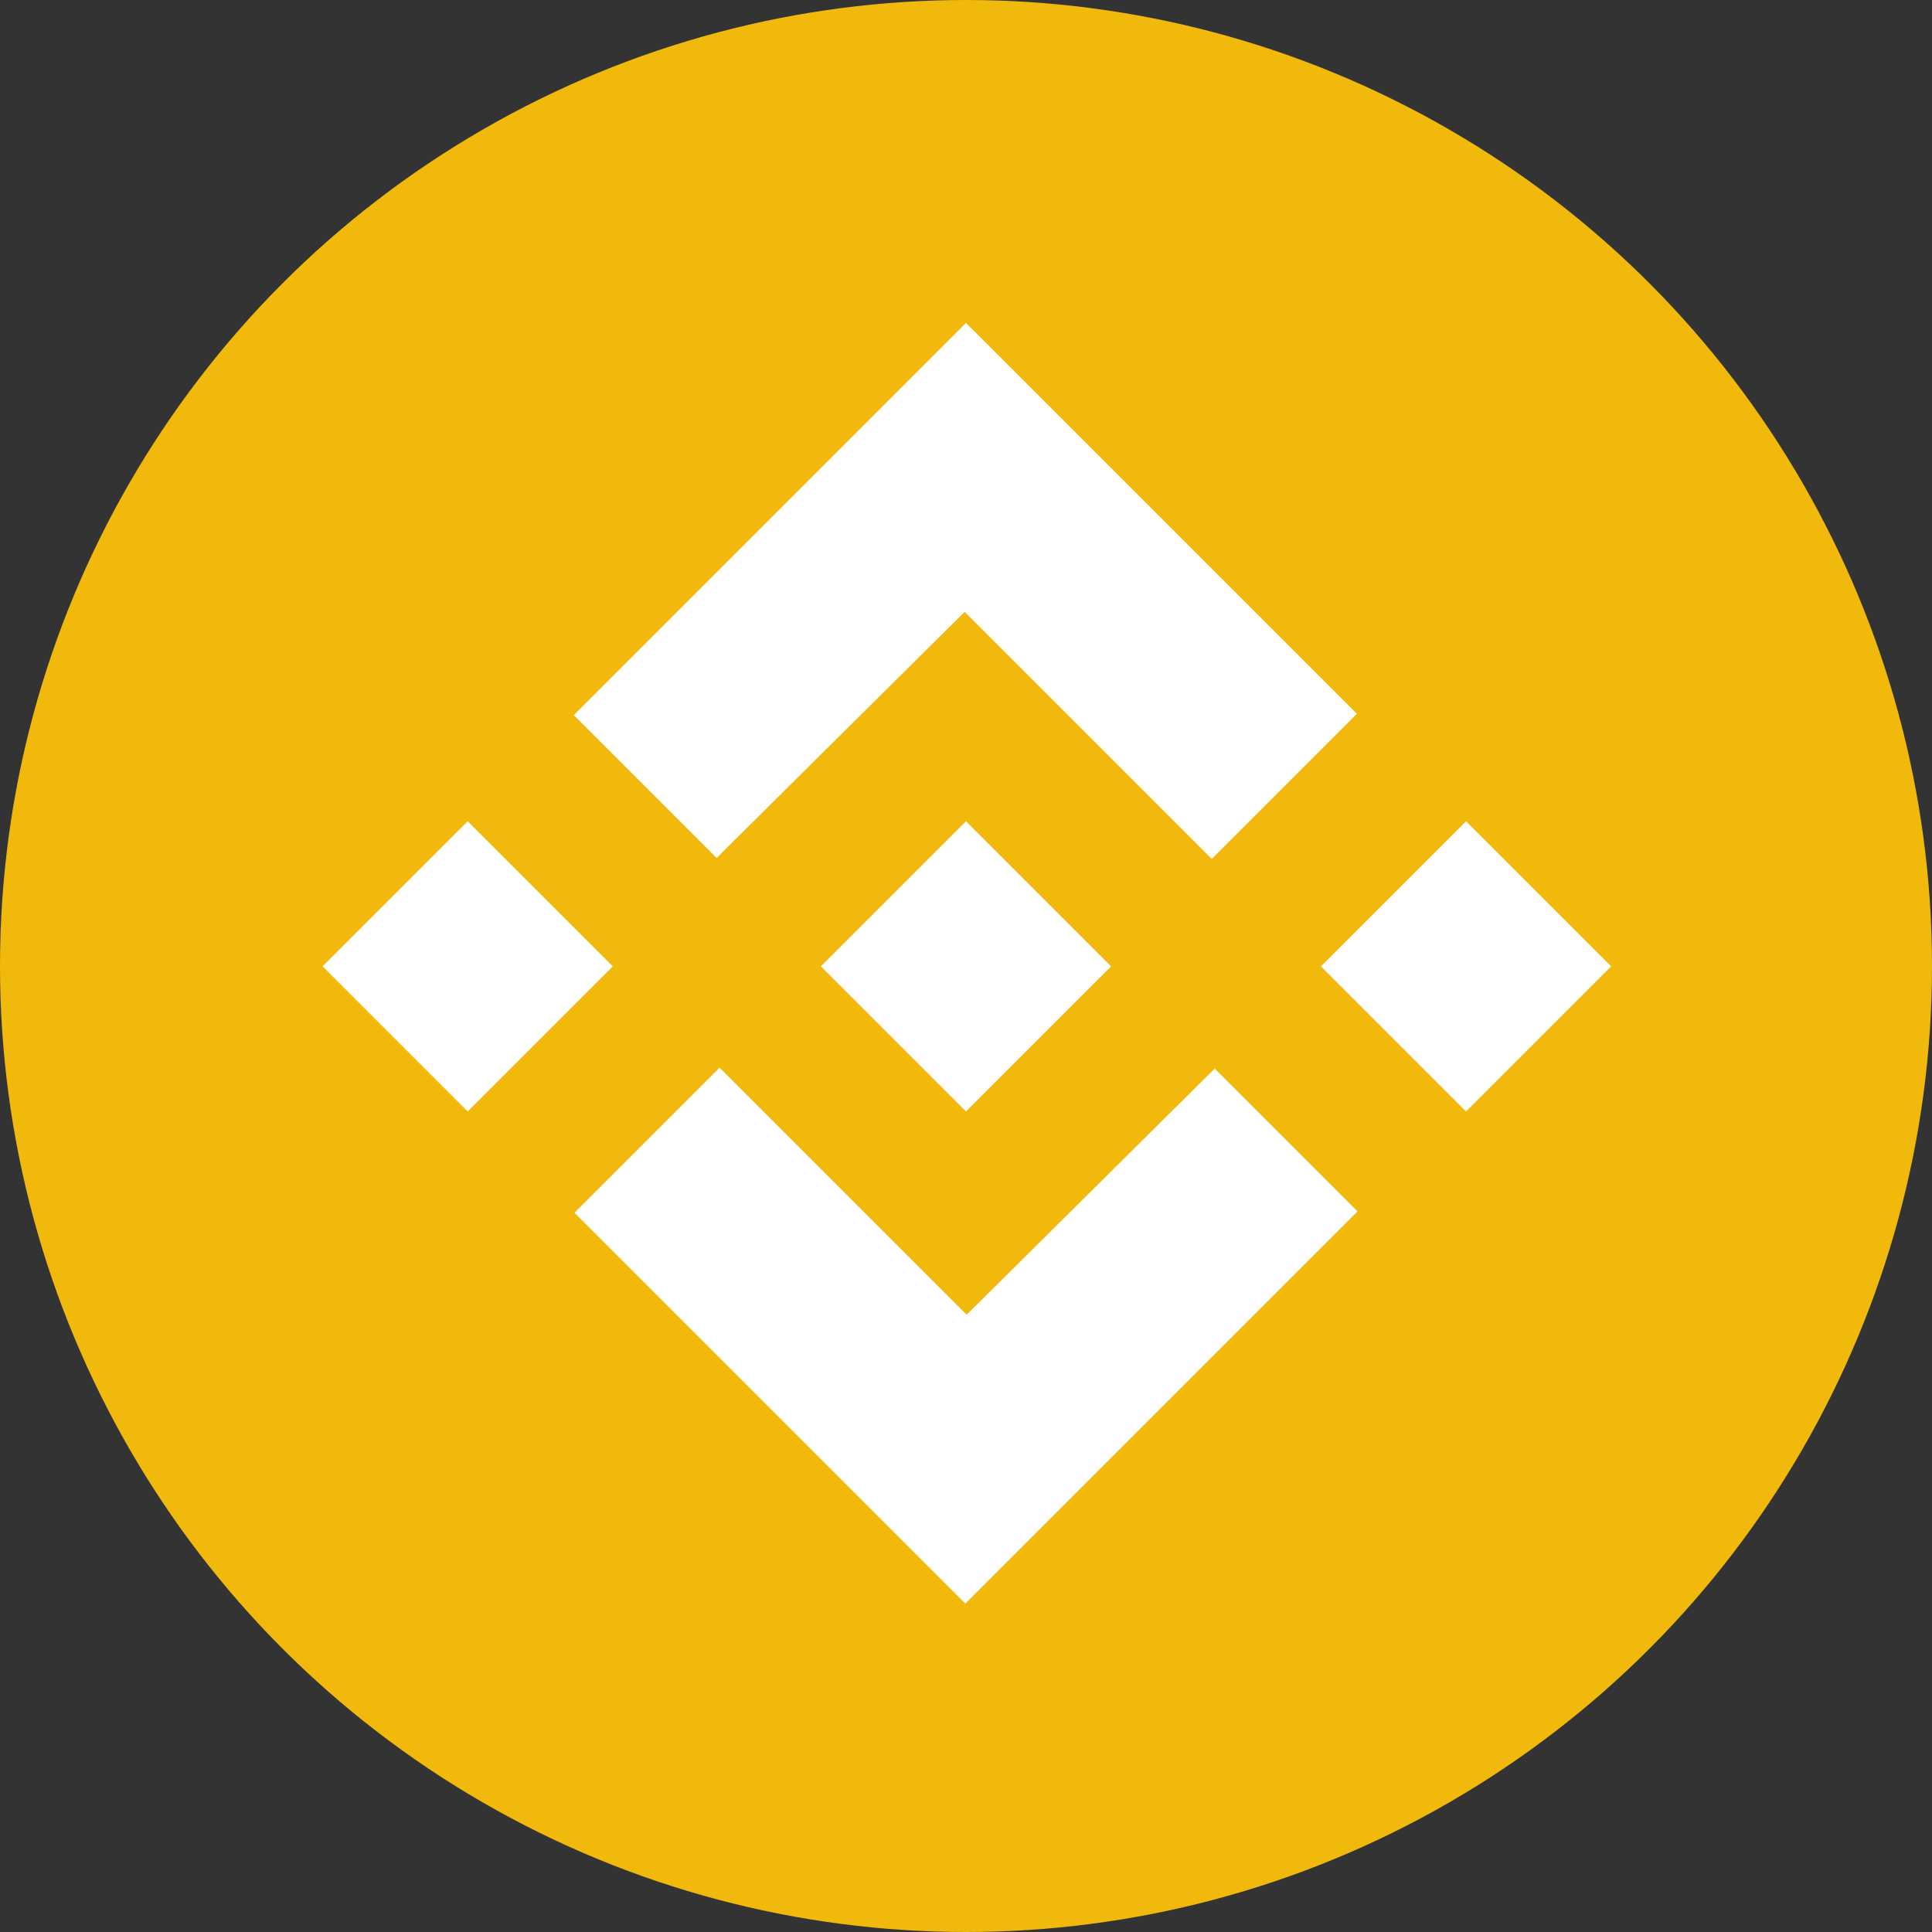
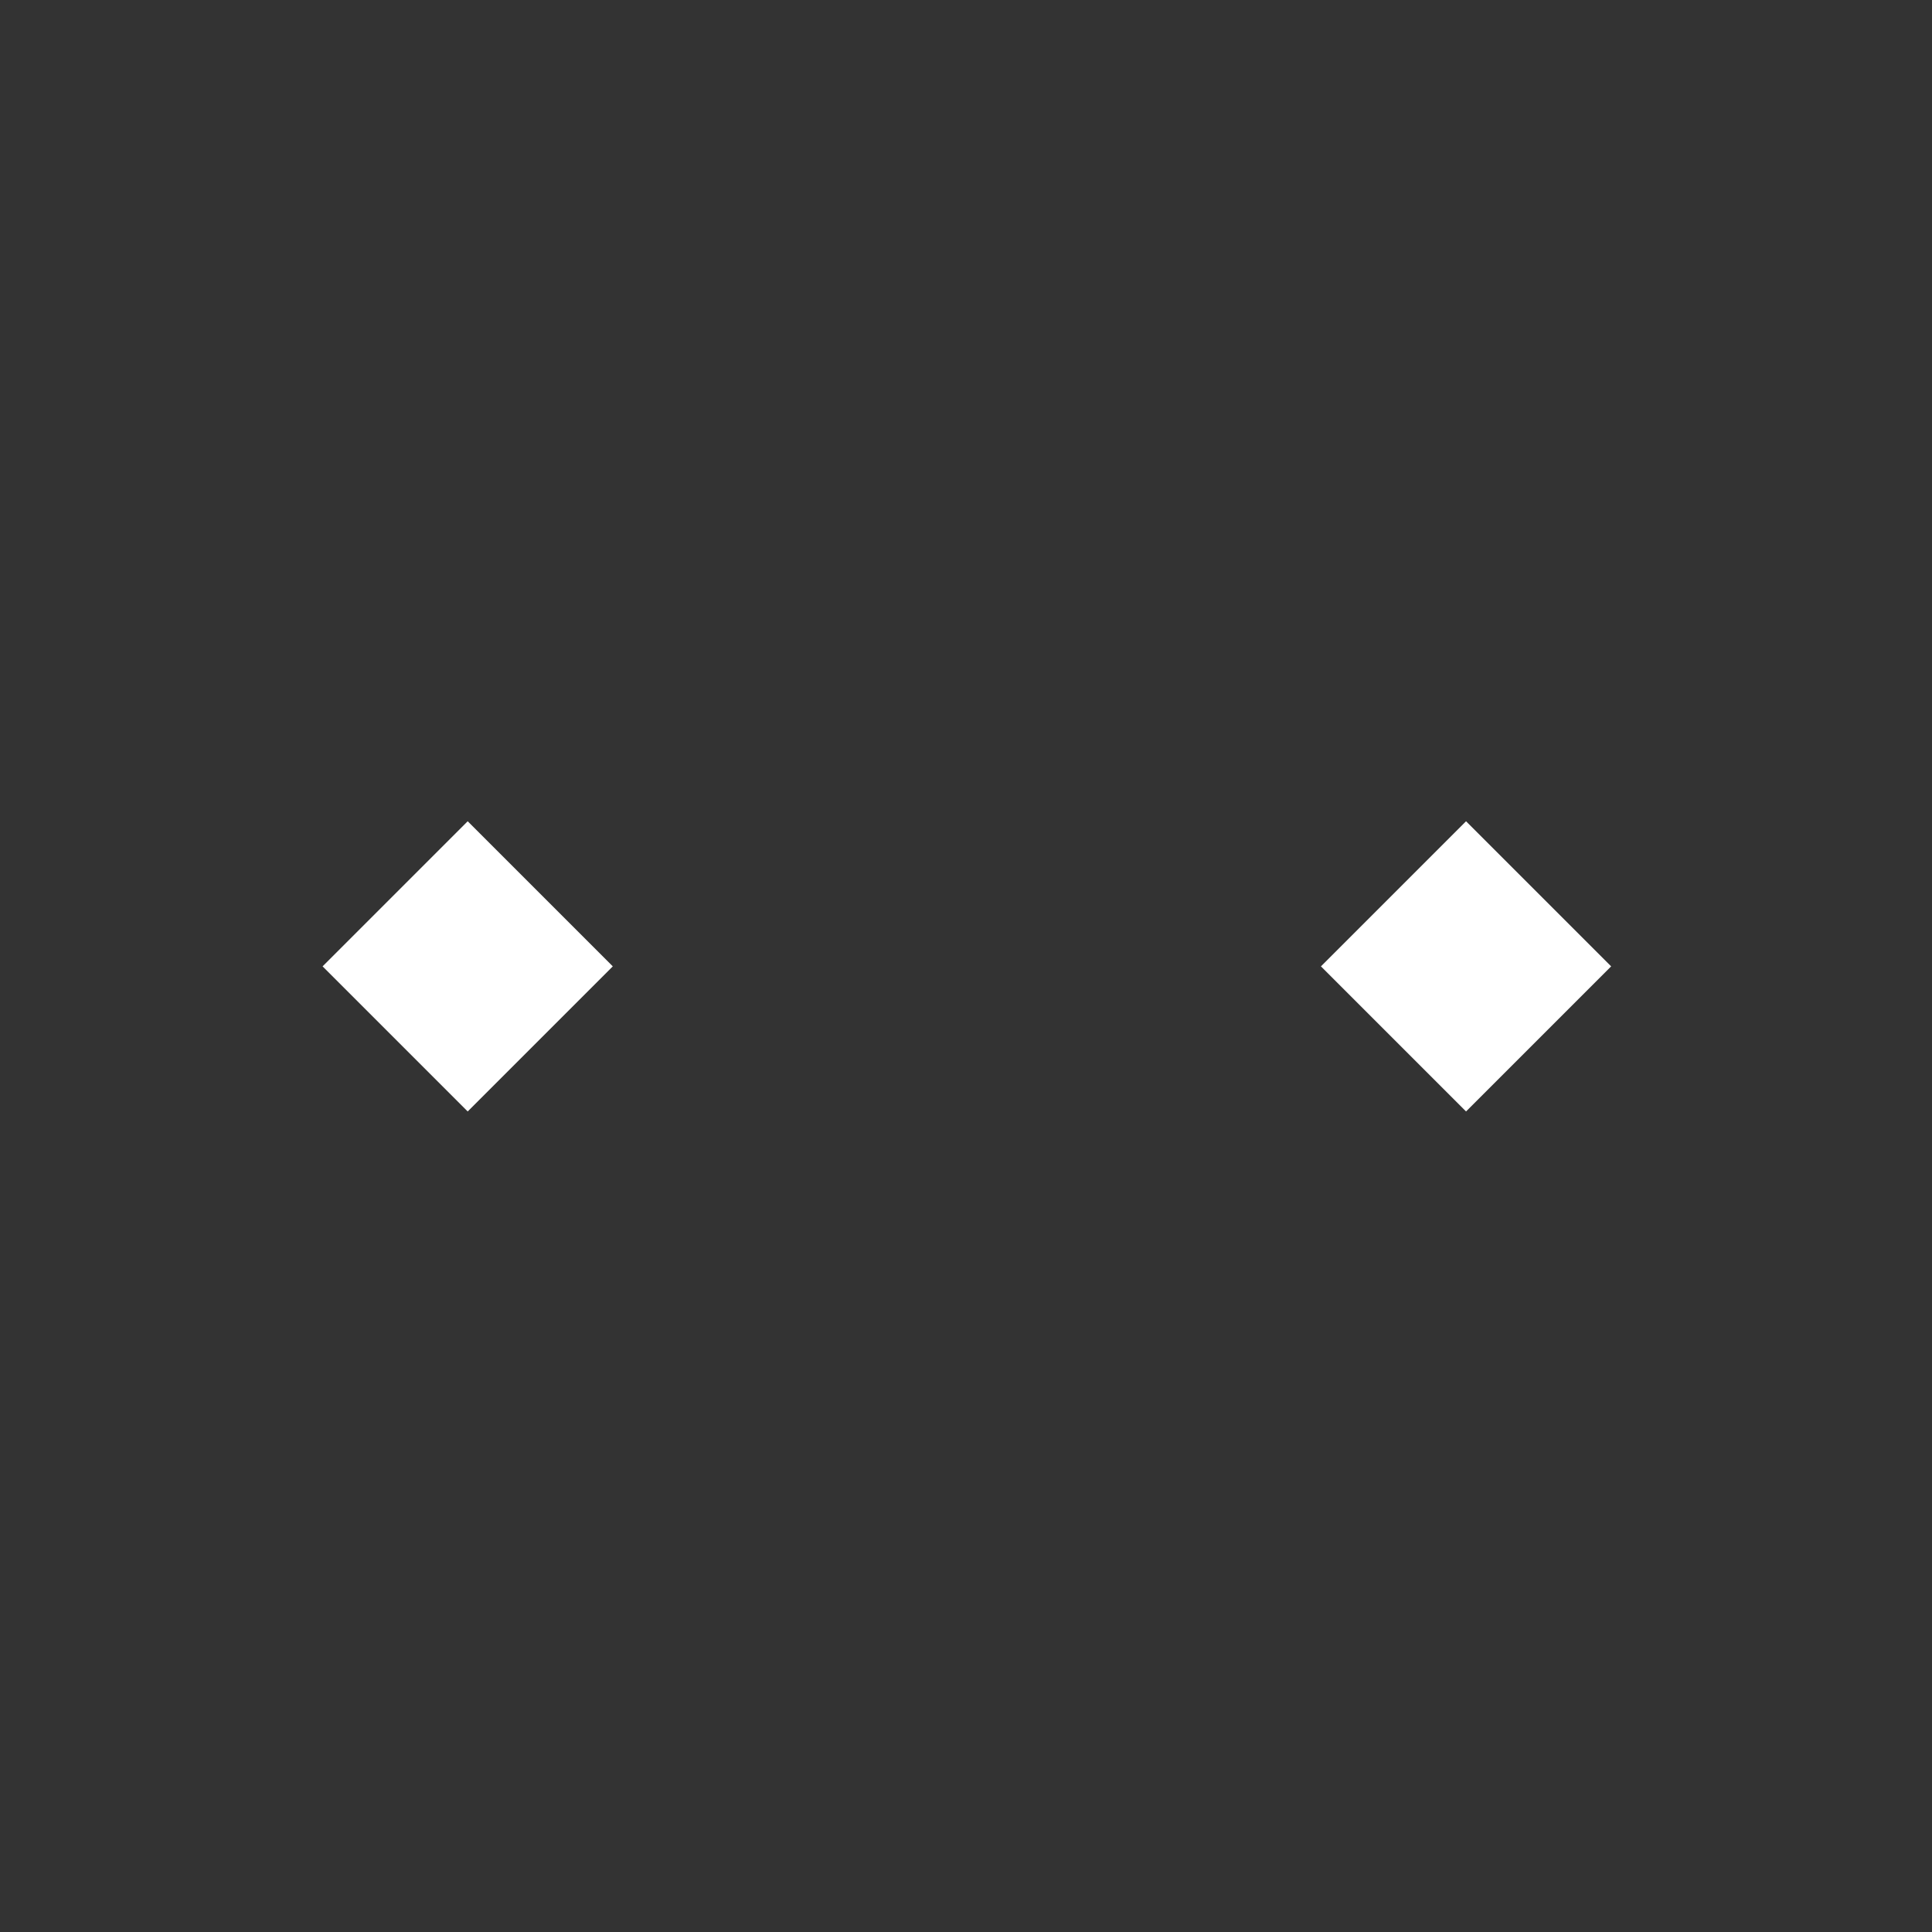
<svg xmlns="http://www.w3.org/2000/svg" id="Vrstva_1" width="800" height="800" viewBox="0 0 800 800">
  <rect x="0" y="0" width="800" height="800" fill="#333333" stroke="none" />
  <defs>
    <style>.cls-1{fill:#fff;}.cls-2{fill:#f0b90b;}</style>
  </defs>
-   <circle class="cls-2" cx="400" cy="400" r="400" />
  <rect class="cls-1" x="151.175" y="357.665" width="84.97" height="84.97" transform="translate(339.67 -19.738) rotate(45)" />
-   <rect class="cls-1" x="357.515" y="357.665" width="84.97" height="84.97" transform="translate(400.106 -165.642) rotate(45)" />
  <rect class="cls-1" x="564.57" y="357.665" width="84.97" height="84.97" transform="translate(460.751 -312.052) rotate(45)" />
-   <polygon class="cls-1" points="501.764 355.658 399.448 253.341 296.734 355.257 237.602 296.125 400 133.727 561.847 295.575 501.764 355.658" />
-   <polygon class="cls-1" points="297.96 442.084 400.277 544.4 502.991 442.484 562.123 501.616 399.725 664.014 237.877 502.167 297.96 442.084" />
</svg>